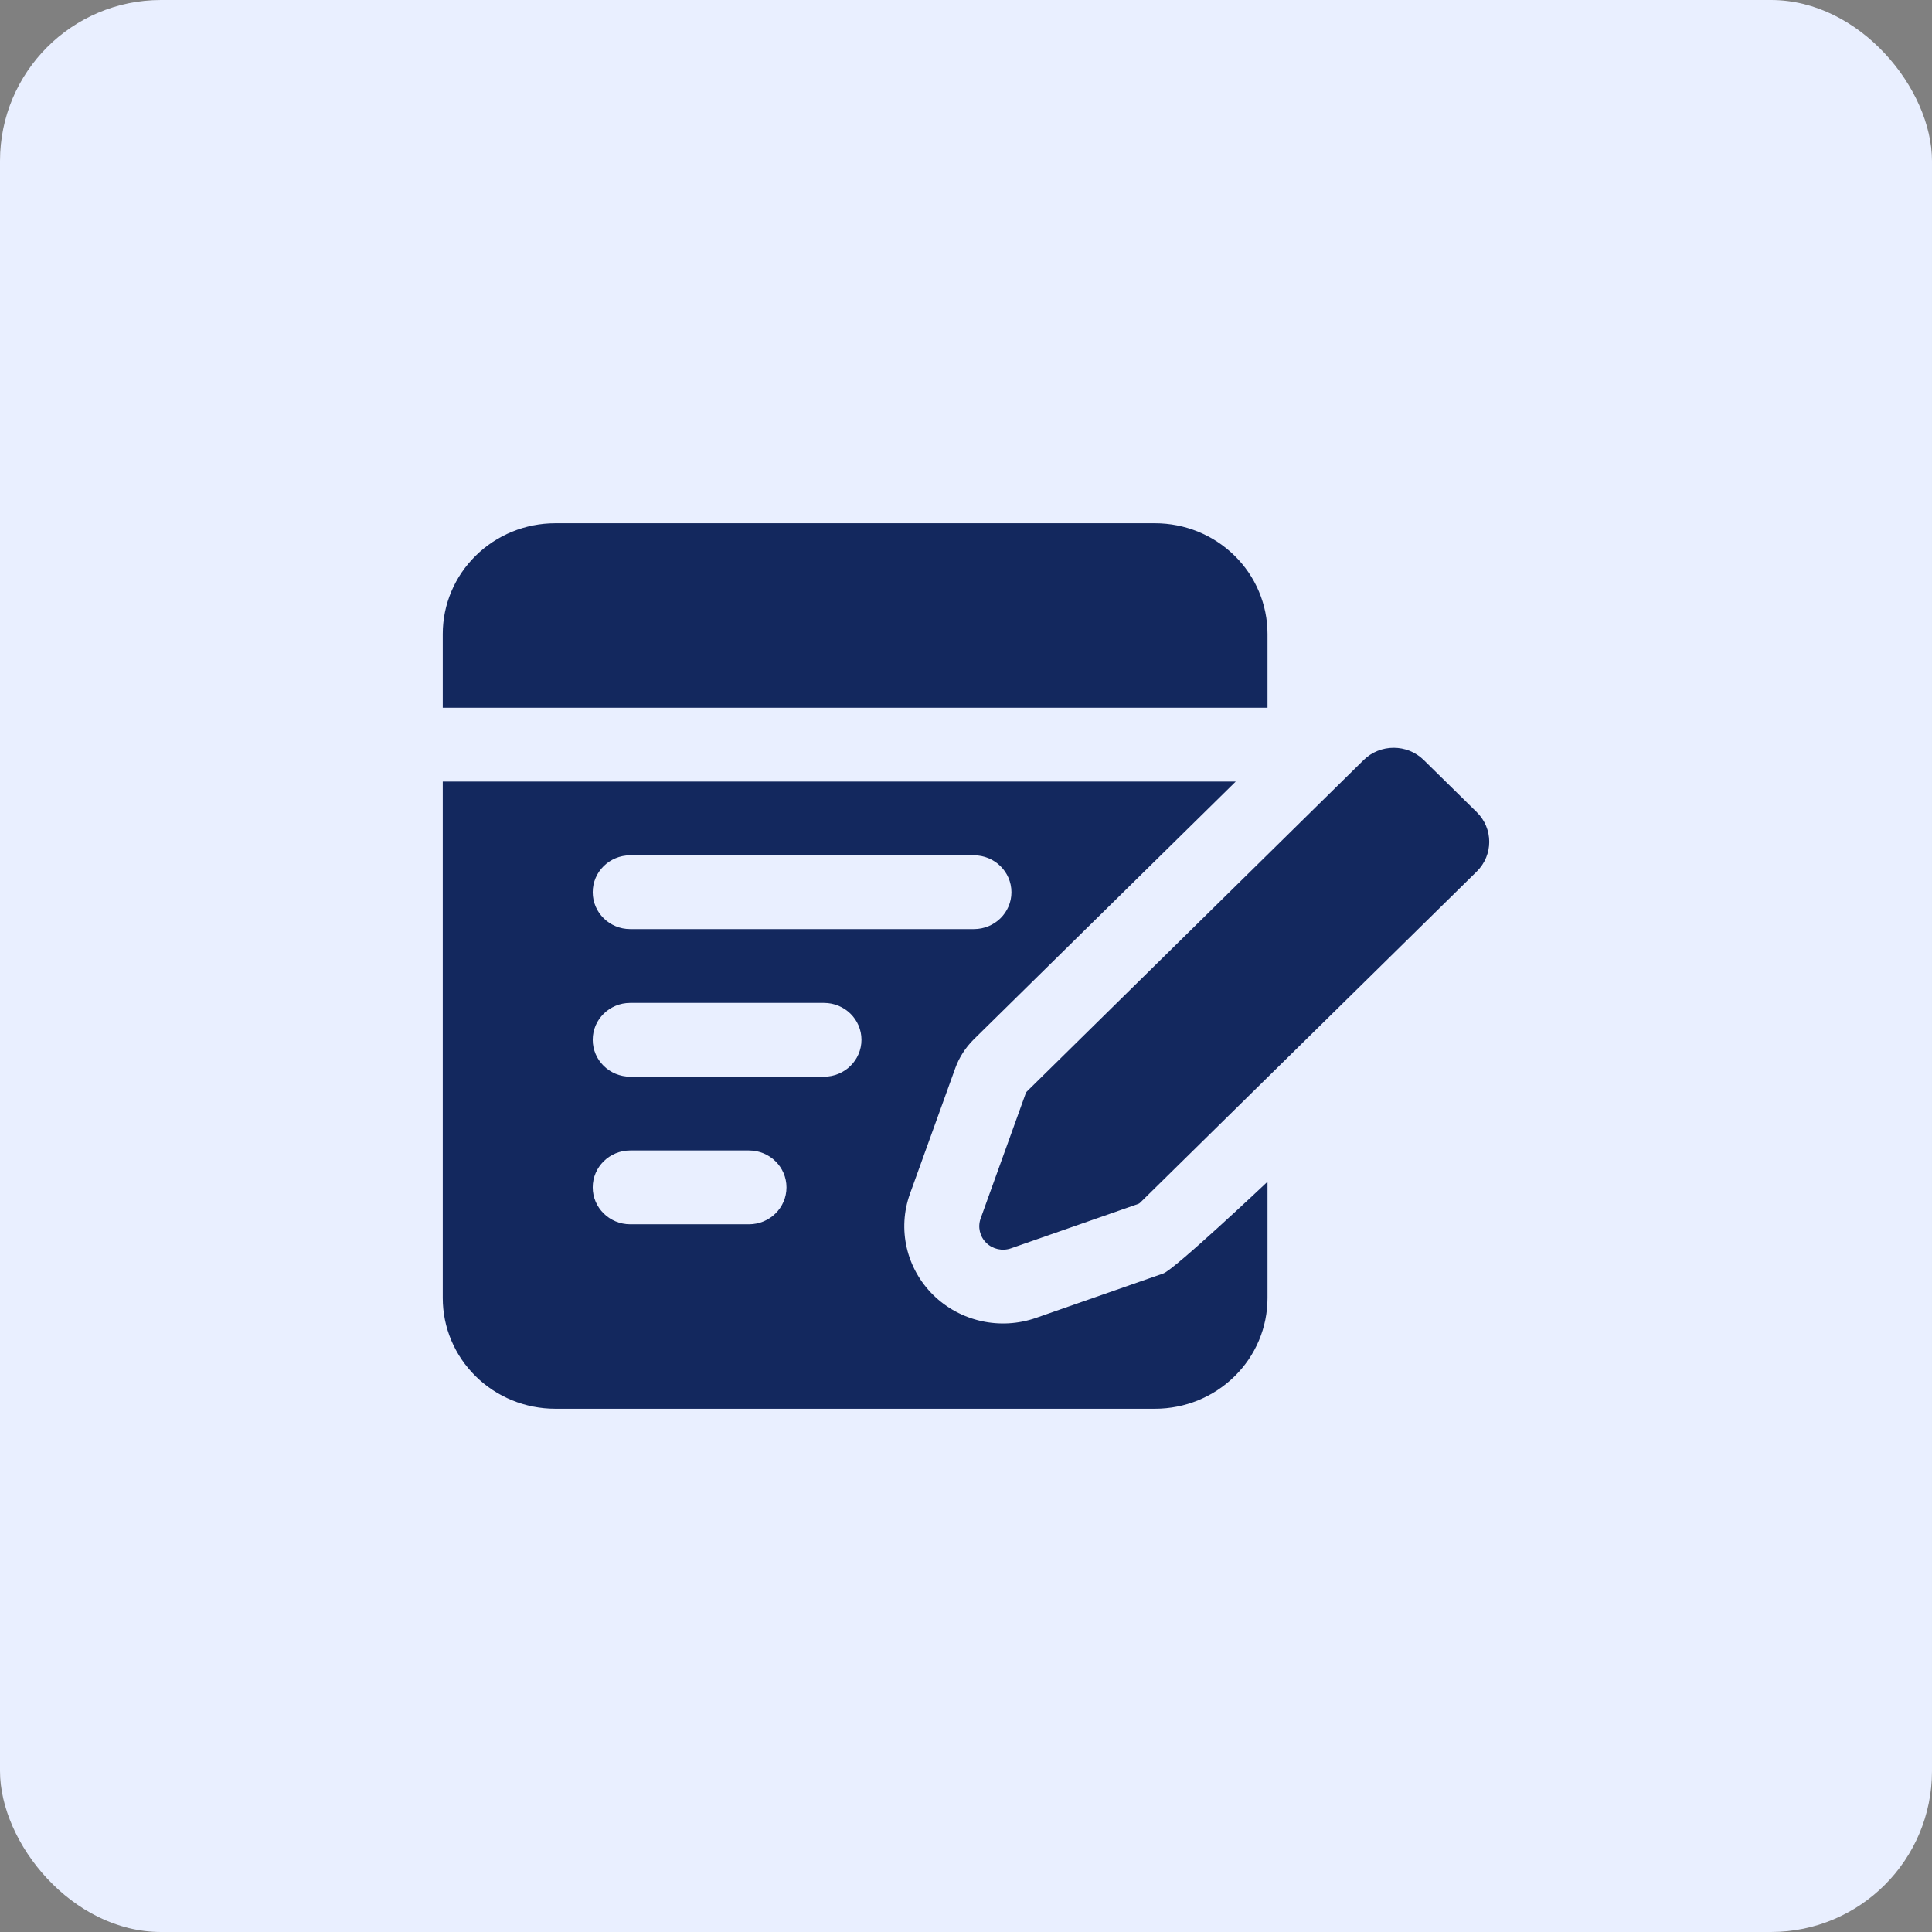
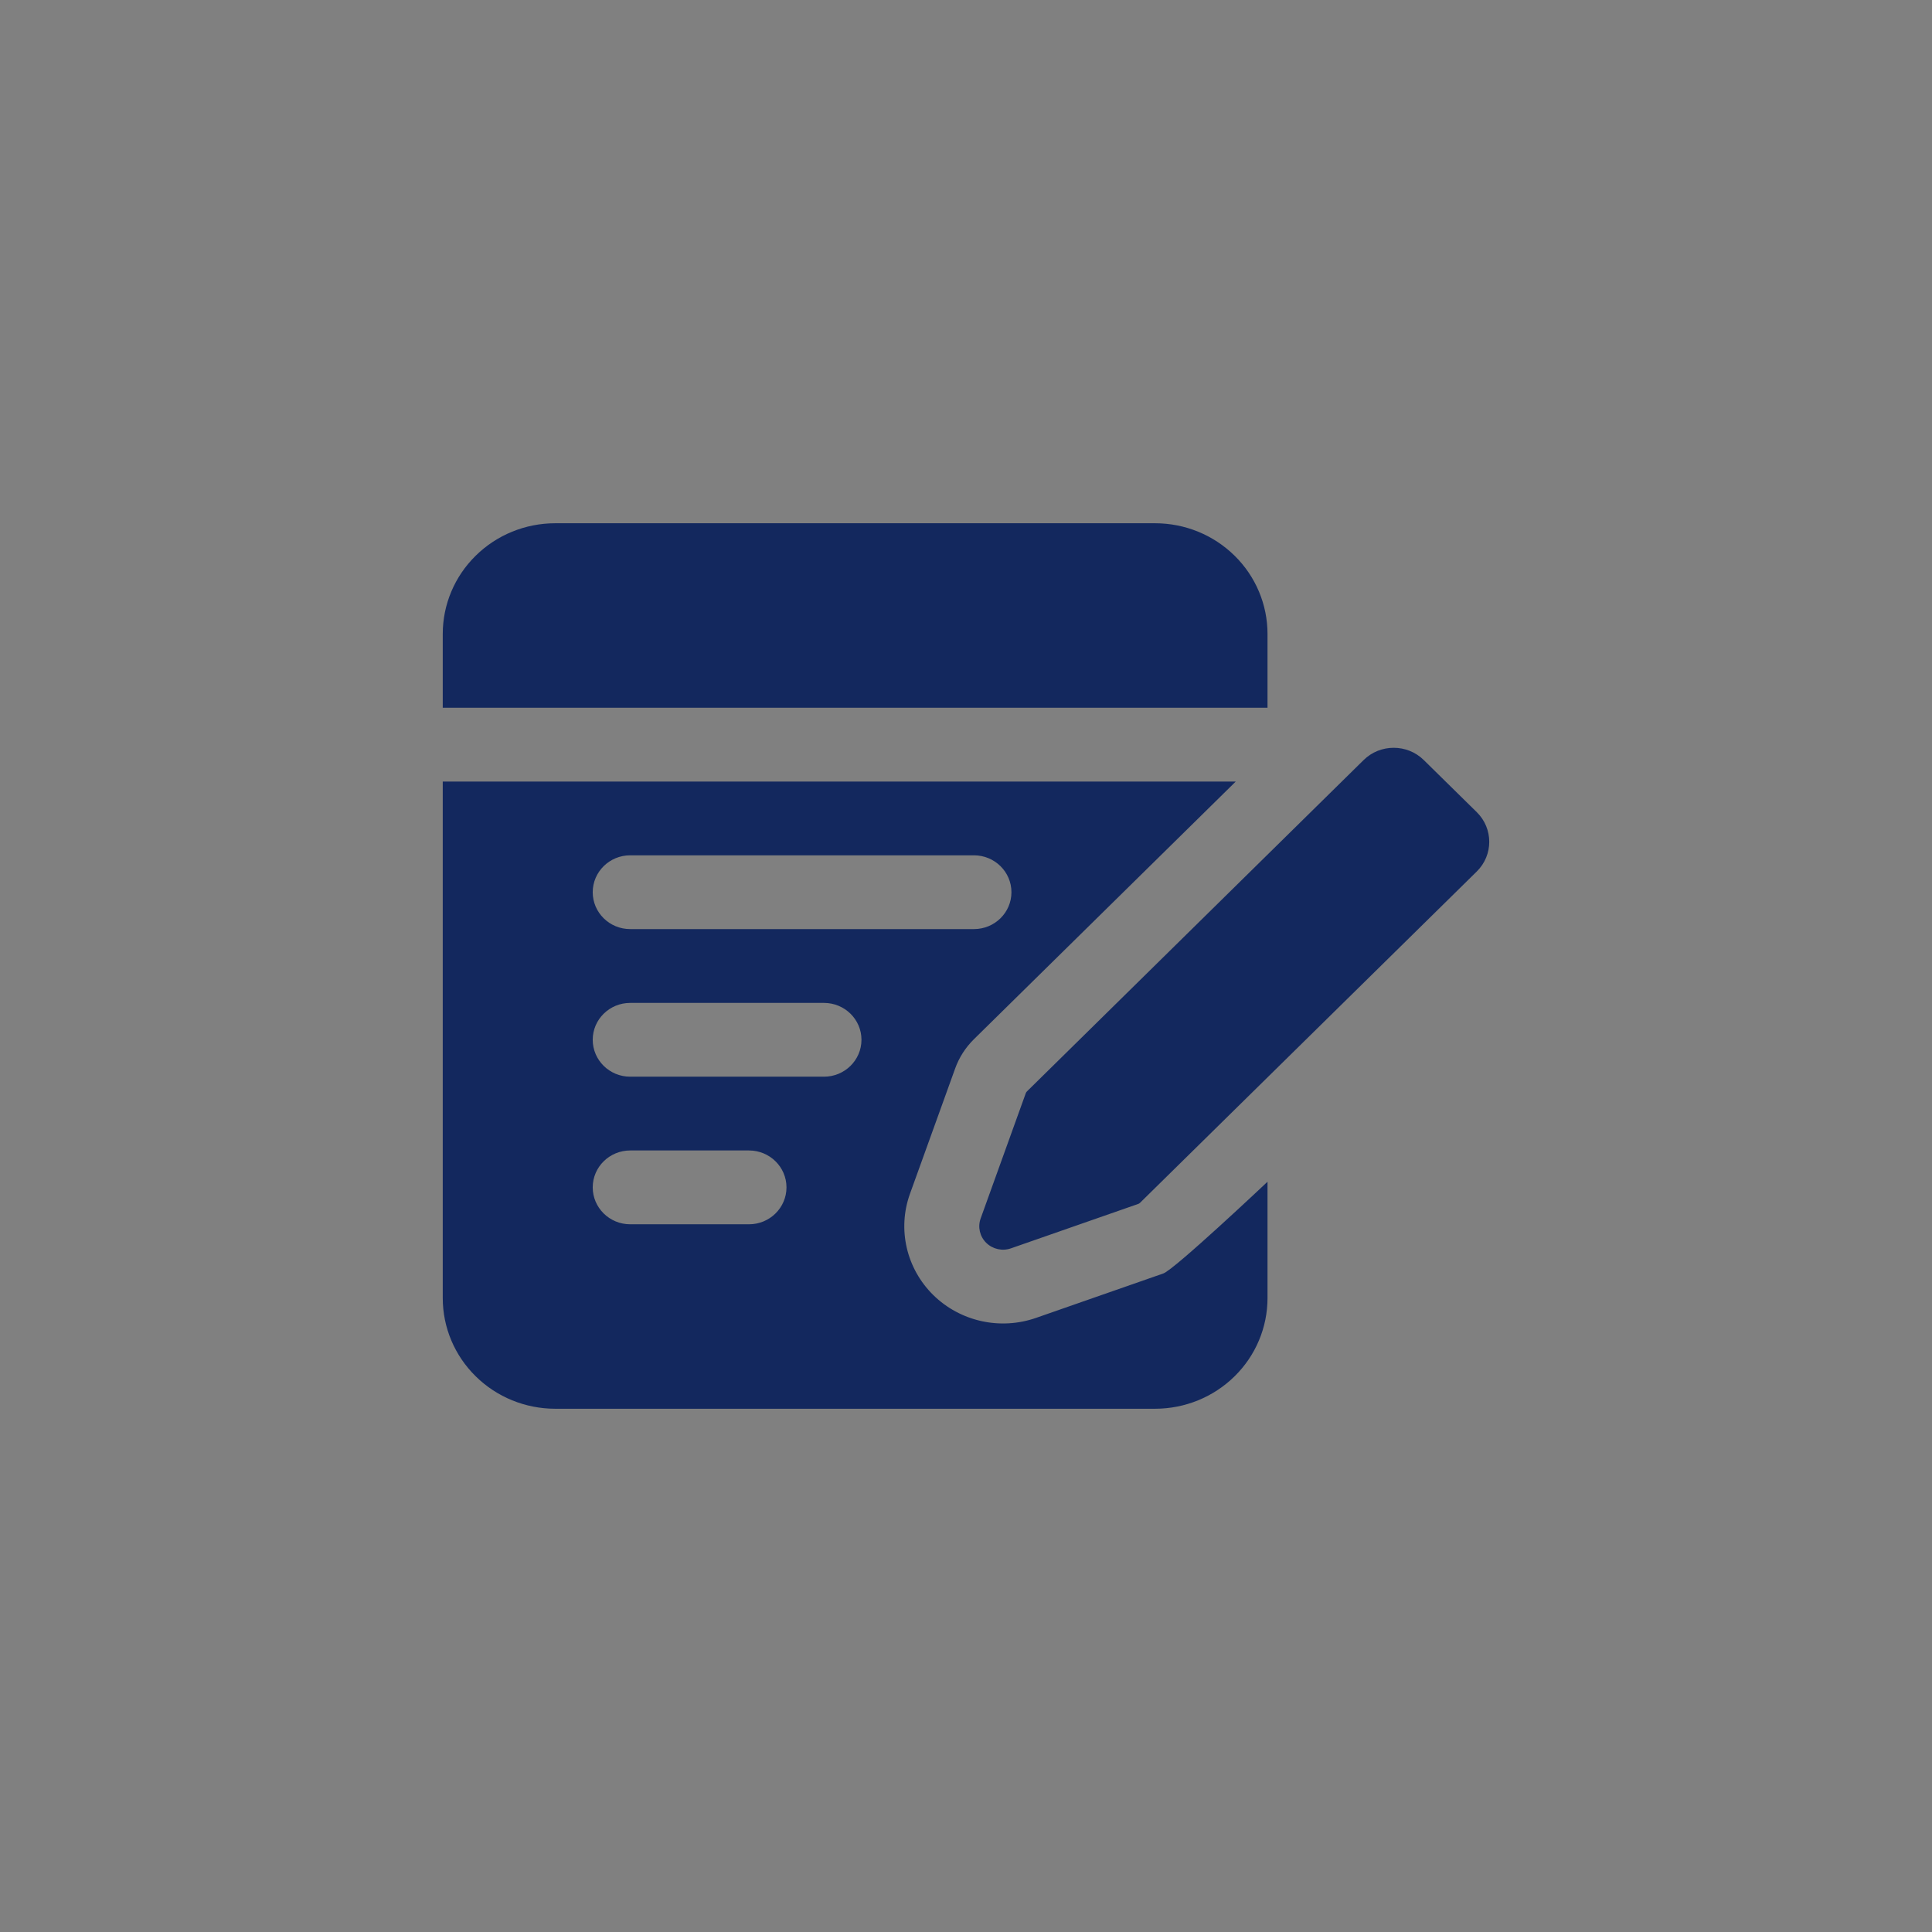
<svg xmlns="http://www.w3.org/2000/svg" width="48" height="48" viewBox="0 0 48 48" fill="none">
  <rect x="0" y="0" width="48" height="48" fill="#808080" stroke="none" />
-   <rect width="48" height="48" rx="4" fill="#E9EFFF" />
  <path fill-rule="evenodd" clip-rule="evenodd" d="M28.28 29.911L25.119 31.014C24.903 31.09 24.664 31.036 24.503 30.878C24.342 30.719 24.288 30.484 24.364 30.272L25.485 27.161C25.492 27.143 25.501 27.128 25.515 27.115L33.879 18.883C34.291 18.477 34.961 18.477 35.373 18.883L36.691 20.179C37.103 20.585 37.103 21.244 36.691 21.651L28.326 29.881C28.313 29.895 28.297 29.904 28.28 29.911ZM31.491 29.36V32.25C31.491 32.98 31.197 33.679 30.673 34.194C30.149 34.71 29.439 35 28.697 35H13.794C13.053 35 12.342 34.71 11.819 34.194C11.294 33.679 11 32.98 11 32.25V19.417H30.702L24.197 25.819C23.989 26.024 23.828 26.273 23.73 26.548L22.608 29.659C22.292 30.537 22.517 31.515 23.186 32.174C23.855 32.832 24.849 33.054 25.742 32.742L28.902 31.639C29.181 31.541 31.491 29.36 31.491 29.36ZM15.657 30.417H18.609C19.123 30.417 19.54 30.006 19.54 29.5C19.54 28.994 19.123 28.583 18.609 28.583H15.657C15.143 28.583 14.726 28.994 14.726 29.5C14.726 30.006 15.143 30.417 15.657 30.417ZM15.657 26.75H20.472C20.986 26.75 21.403 26.339 21.403 25.833C21.403 25.327 20.986 24.917 20.472 24.917H15.657C15.143 24.917 14.726 25.327 14.726 25.833C14.726 26.339 15.143 26.75 15.657 26.75ZM15.657 23.083H24.197C24.712 23.083 25.129 22.673 25.129 22.167C25.129 21.661 24.712 21.25 24.197 21.25H15.657C15.143 21.25 14.726 21.661 14.726 22.167C14.726 22.673 15.143 23.083 15.657 23.083ZM11 17.583V15.75C11 15.02 11.294 14.321 11.819 13.806C12.342 13.29 13.053 13 13.794 13H28.697C29.439 13 30.149 13.29 30.673 13.806C31.197 14.321 31.491 15.02 31.491 15.75V17.583H11Z" fill="#13285E" />
</svg>